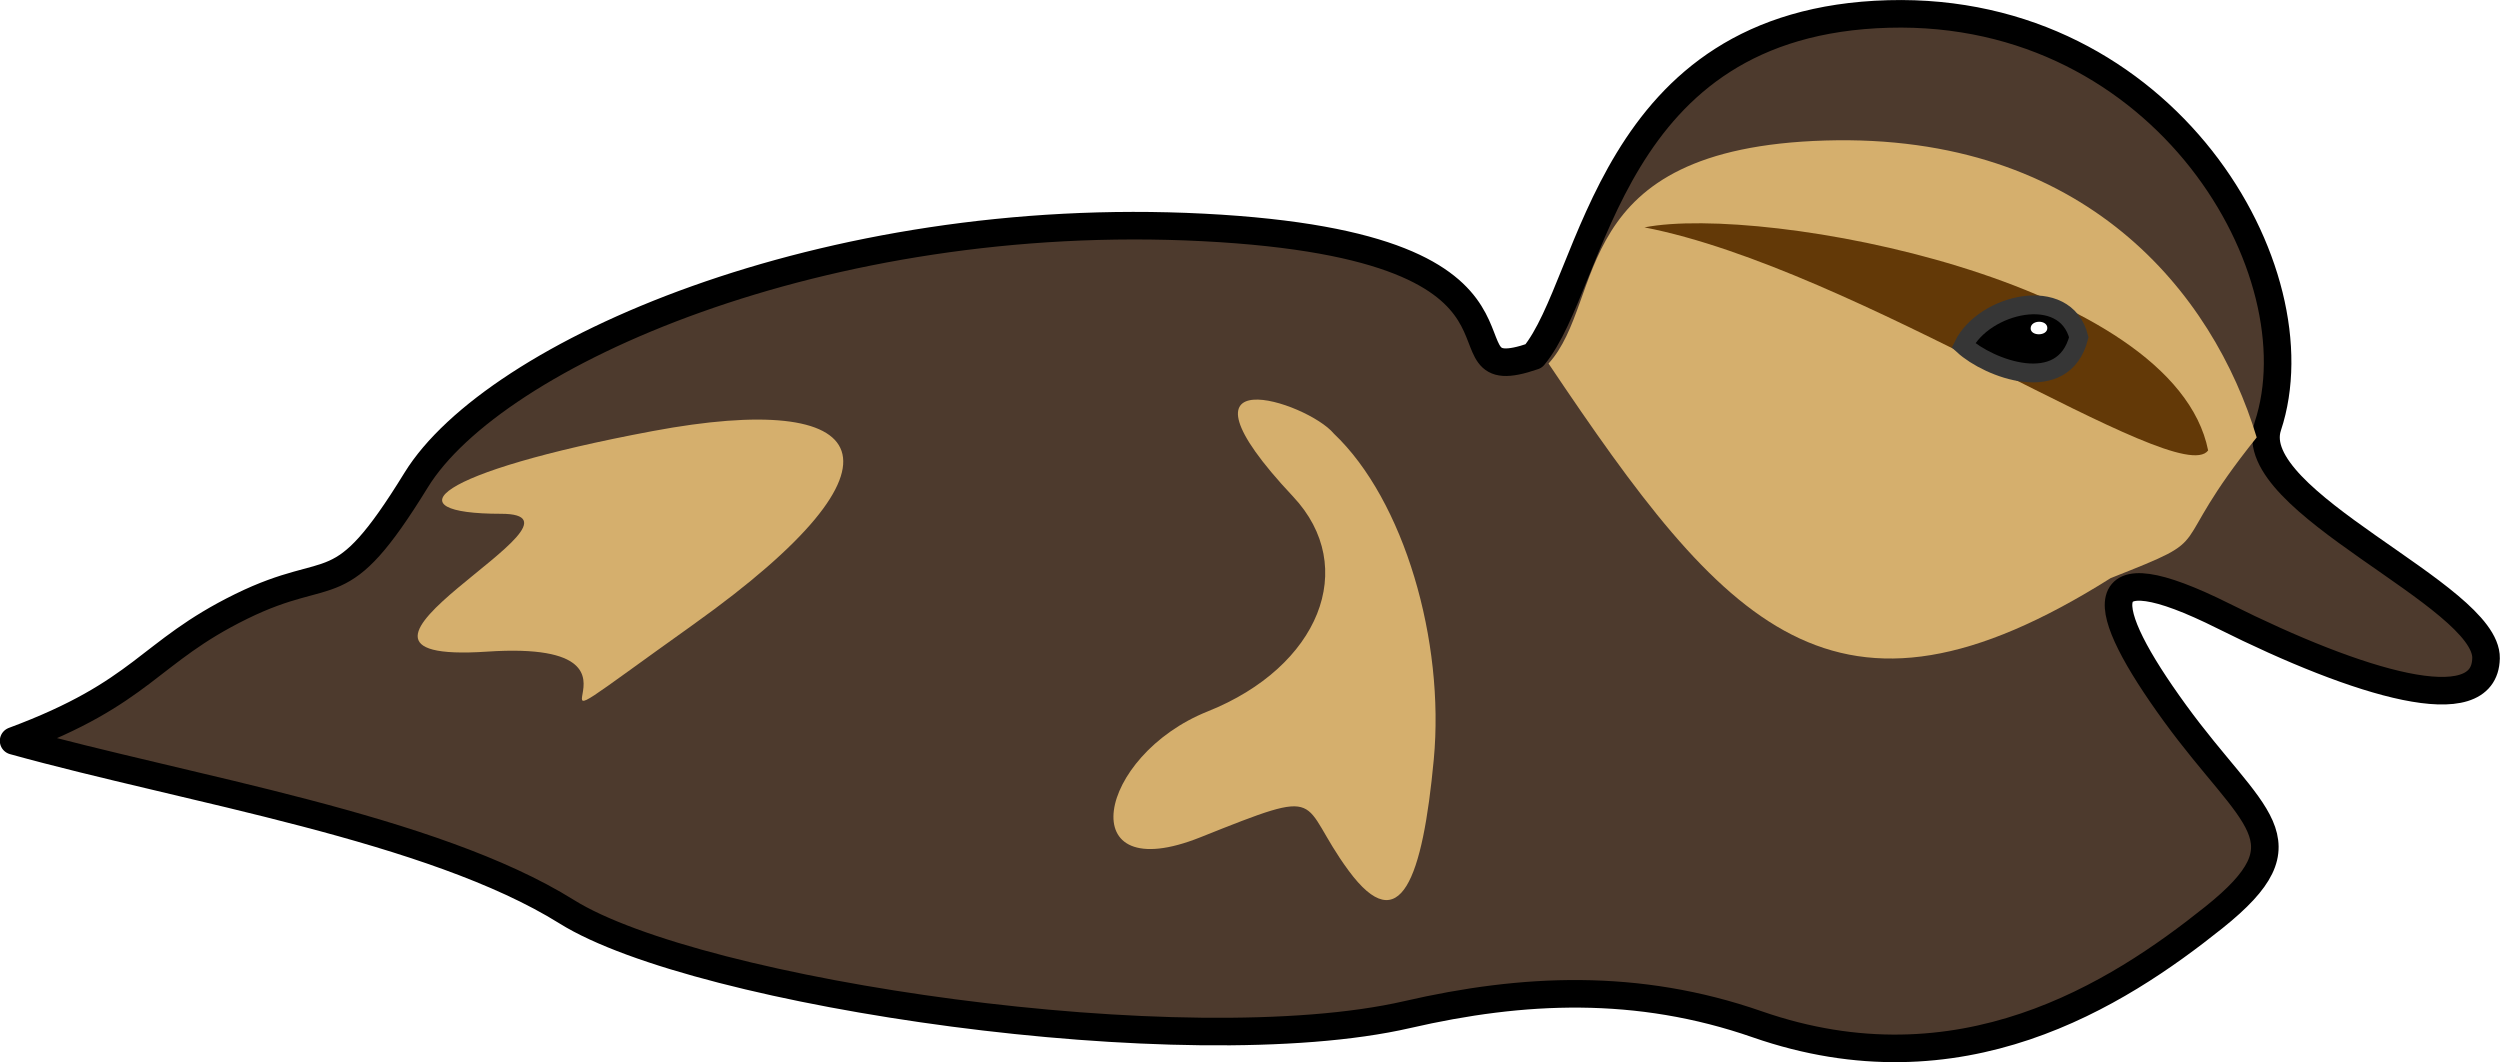
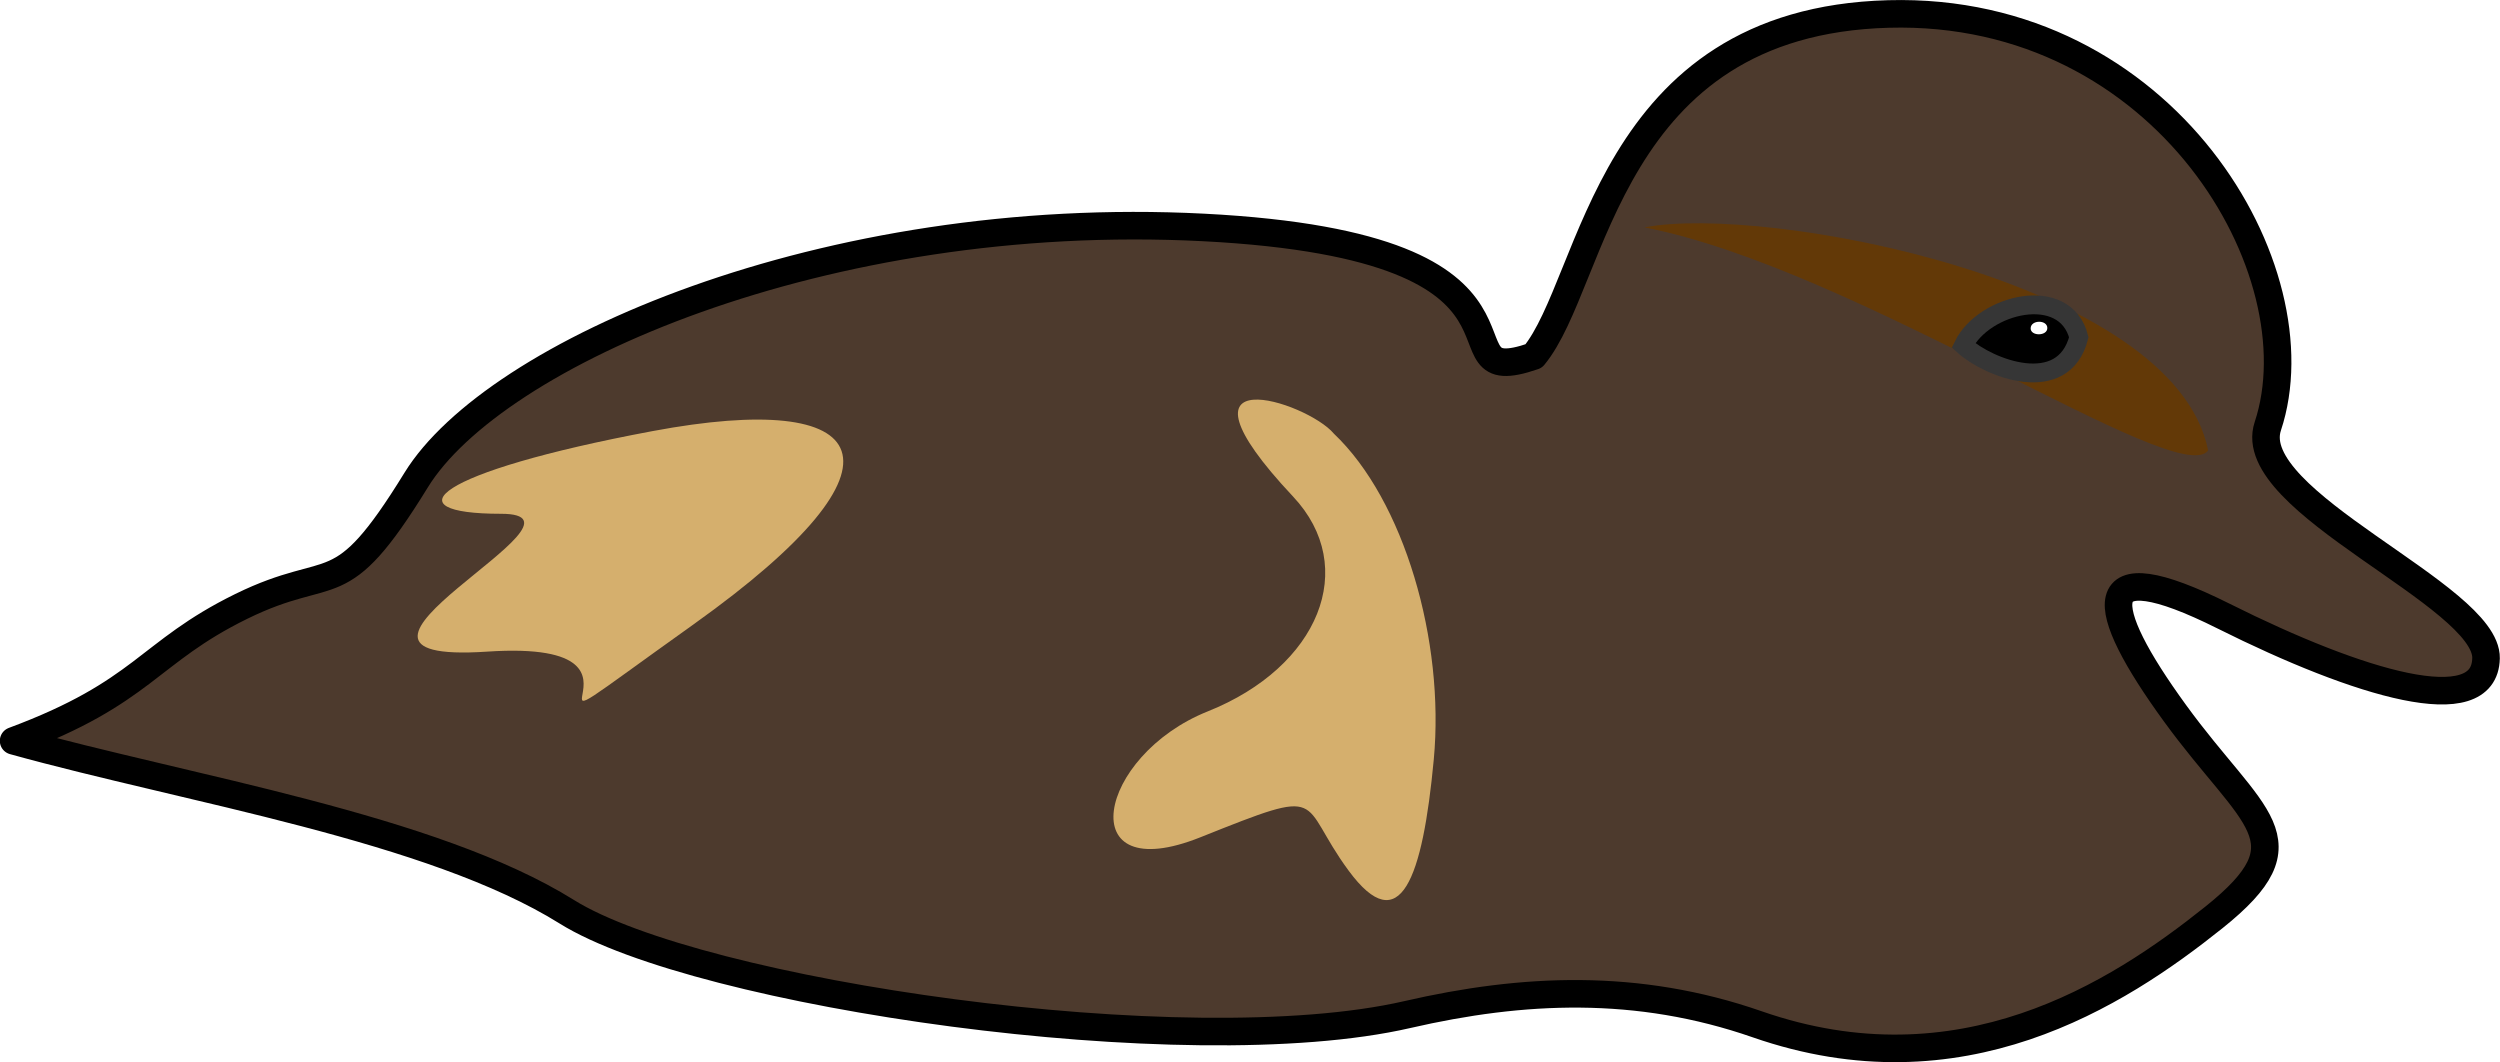
<svg xmlns="http://www.w3.org/2000/svg" viewBox="0 0 189.29 80.419">
  <defs>
    <filter id="a" height="1.758" width="1.686" color-interpolation-filters="sRGB" y="-.379" x="-.343">
      <feGaussianBlur stdDeviation=".168" />
    </filter>
  </defs>
  <path d="M188.234 49.843c.098-4.783-18.424-11.85-16.525-17.57 3.89-11.716-7.752-31.785-28.713-31.215-21.359.58-22.202 20.258-26.87 25.902-8.26 2.85 3.678-8.268-25.018-9.74-28.697-1.471-53.712 9.565-59.6 19.13-5.886 9.566-6.135 6.074-13.244 9.566-7.11 3.493-7.34 6.498-17.234 10.177 13.244 3.679 31.675 6.57 41.888 12.943 9.927 6.195 46.897 11.637 63.64 7.783 8.73-2.009 17.42-2.42 26.49.736 15.382 5.353 27.223-2.208 34.582-8.094 7.358-5.886 2.943-7.358-2.943-15.451-5.886-8.094-6.622-12.509 3.679-7.358 10.301 5.15 19.768 7.974 19.866 3.191z" stroke-linejoin="round" stroke="#000" stroke-linecap="round" fill="#4d3a2d" stroke-width="2.087" />
-   <path d="M170.868 33.12c-3.29-10.917-12.983-23.061-32.658-22.481-19.676.58-16.573 12.086-20.962 16.887 13.355 19.894 21.605 29.449 42.57 16.243 8.47-3.34 3.829-1.655 11.05-10.65z" fill="#d5af6d" />
  <path d="M124.511 17.216c9.088-1.767 40.114 4.006 42.68 16.89-2.238 3.044-26.658-13.783-42.68-16.89z" fill="#633907" />
  <path d="M148.66 26.149c1.886 1.727 7.565 3.953 8.74-.61-1.028-4.063-7.197-2.539-8.74.61z" stroke="#363636" stroke-width="1.426" />
  <path d="M506.36 503.6c-.029.707 1.18.701 1.173-.008-.007-.71-1.144-.7-1.173.008z" transform="matrix(1.076 0 0 .893 -391.09 -424.874)" filter="url(#a)" fill="#fff" />
  <path d="M52.545 47.25c17.276-12.33 13.567-17.74-3.131-14.61s-19.828 6.262-11.48 6.262-16.697 11.48-1.043 10.436-1.623 10.243 15.654-2.087zM100.989 32.828c5.328 5.048 8.413 15.704 7.571 24.677-.841 8.974-2.524 13.741-6.45 8.413s-1.402-6.45-11.217-2.524-7.852-6.17.561-9.534 11.489-10.9 6.45-16.265c-10.102-10.758 1.053-7.196 3.085-4.768z" fill="#d5af6d" />
</svg>